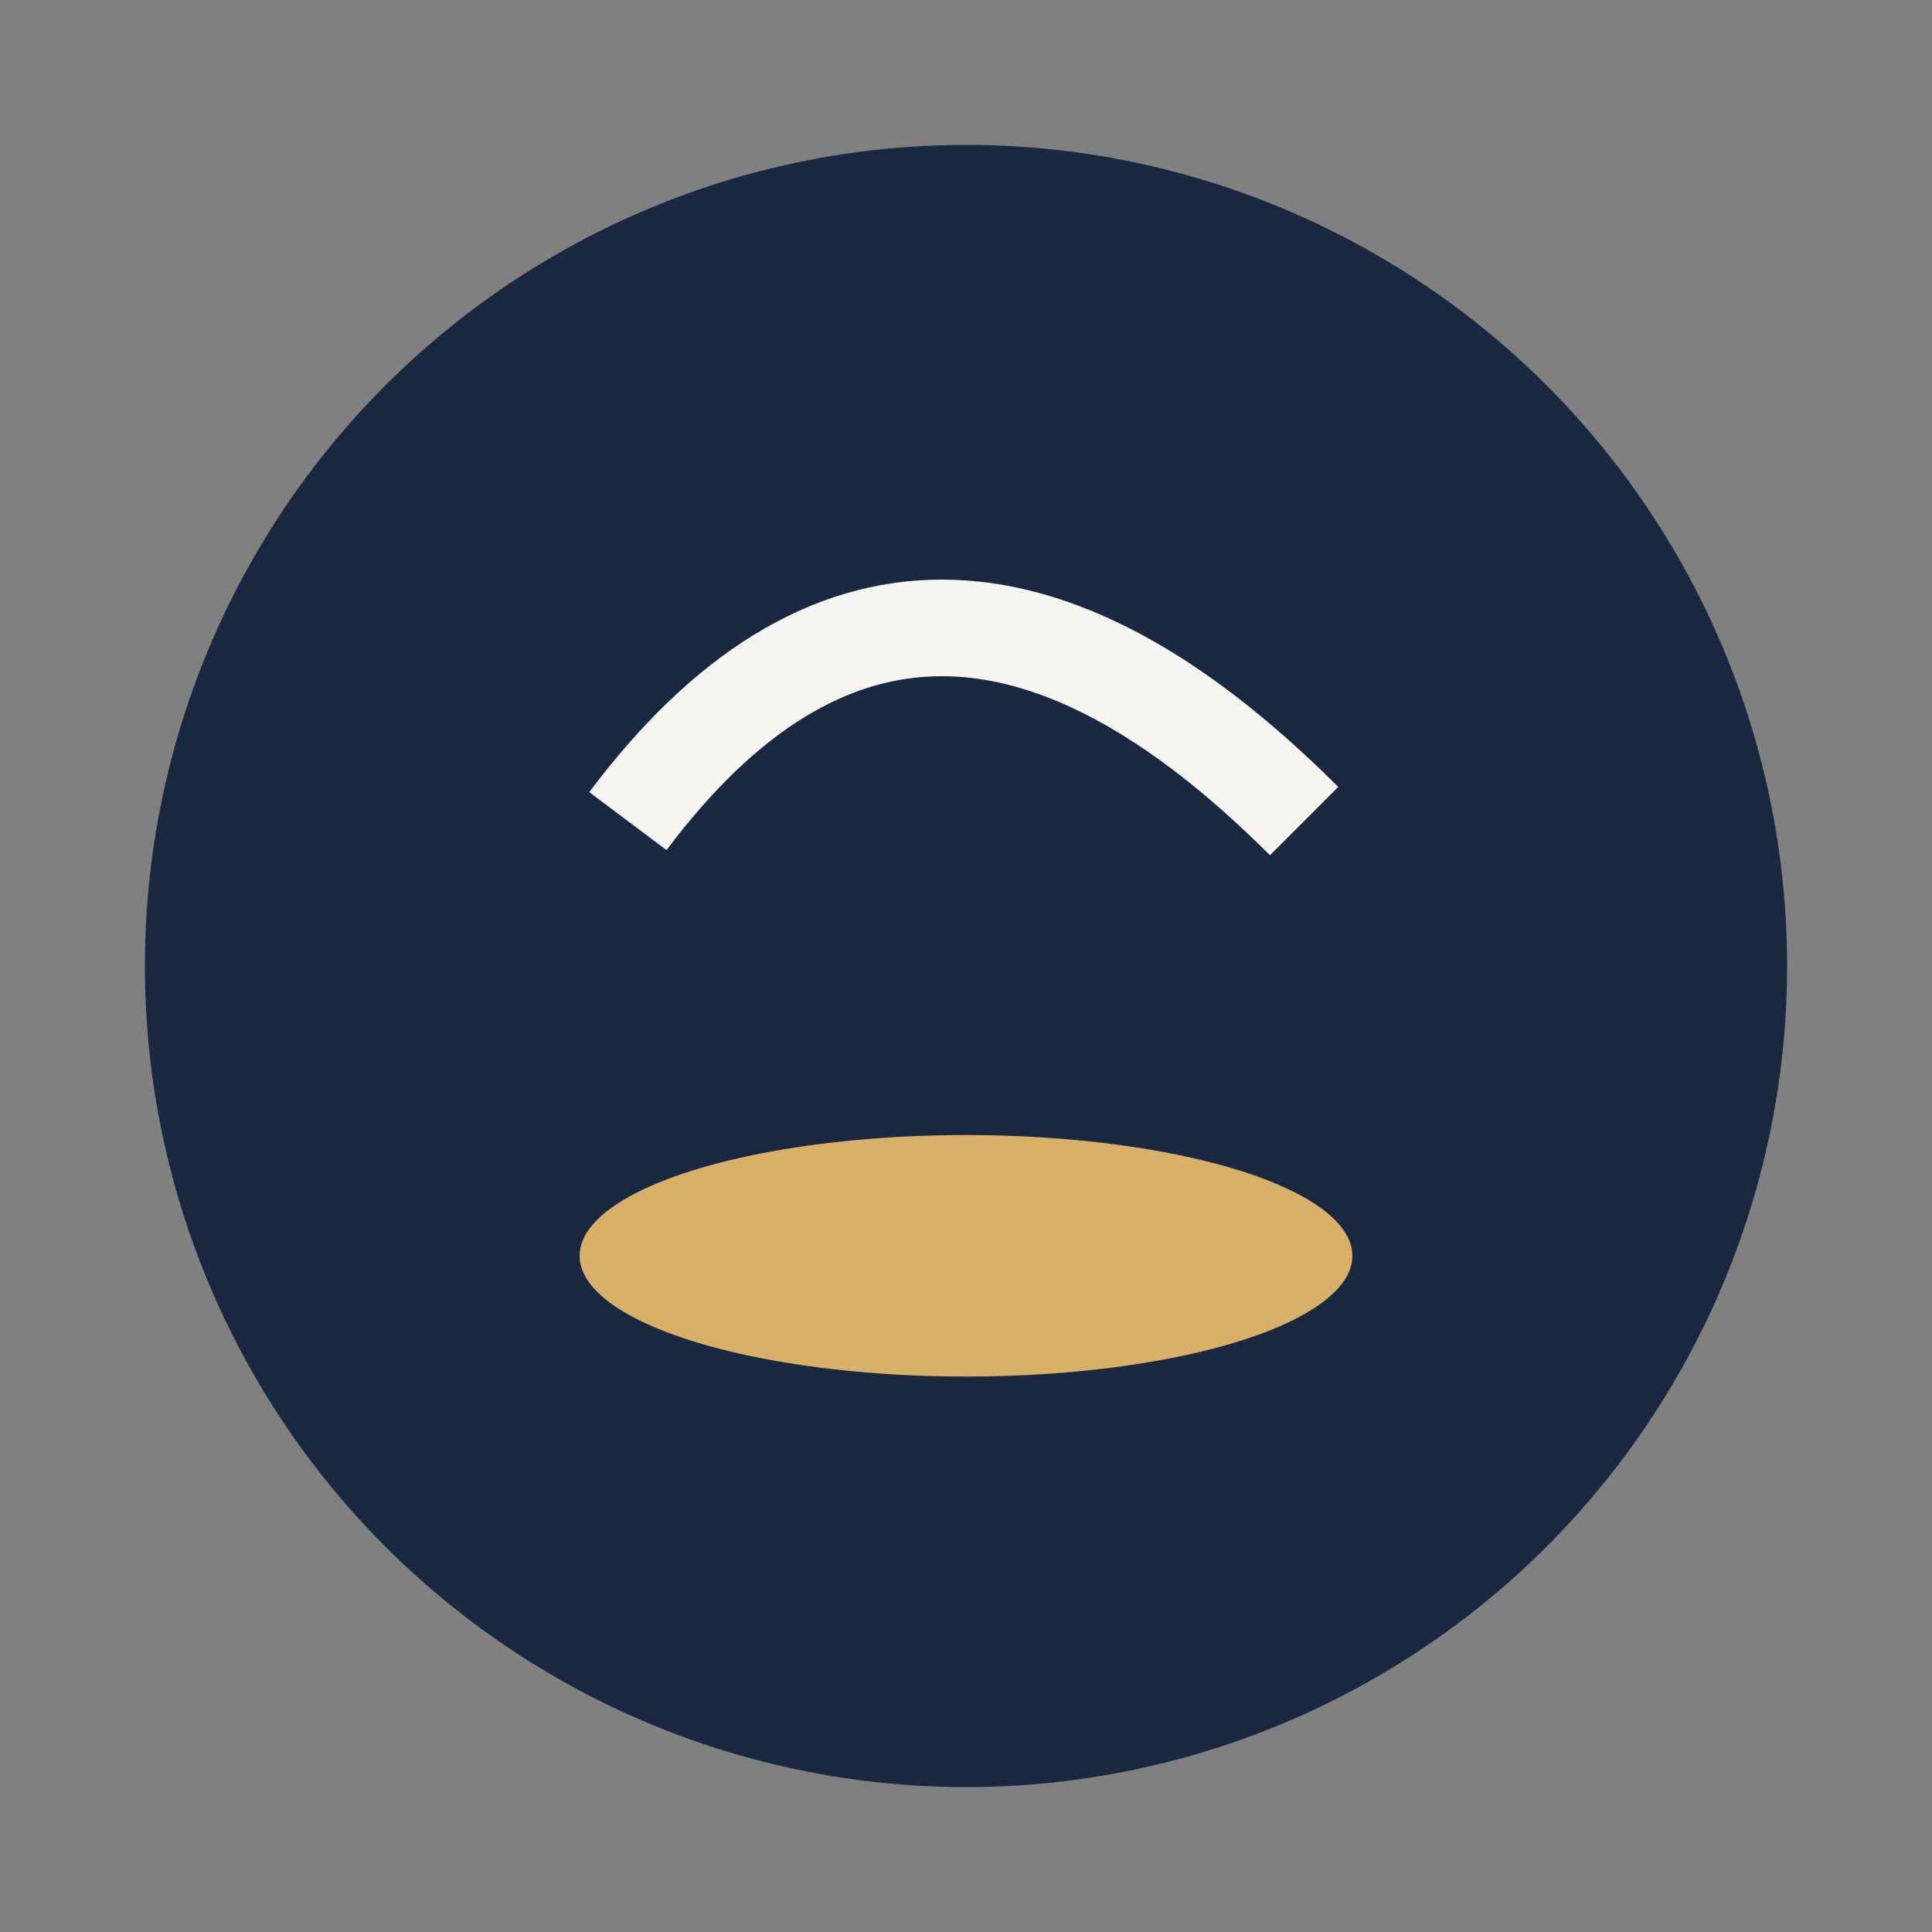
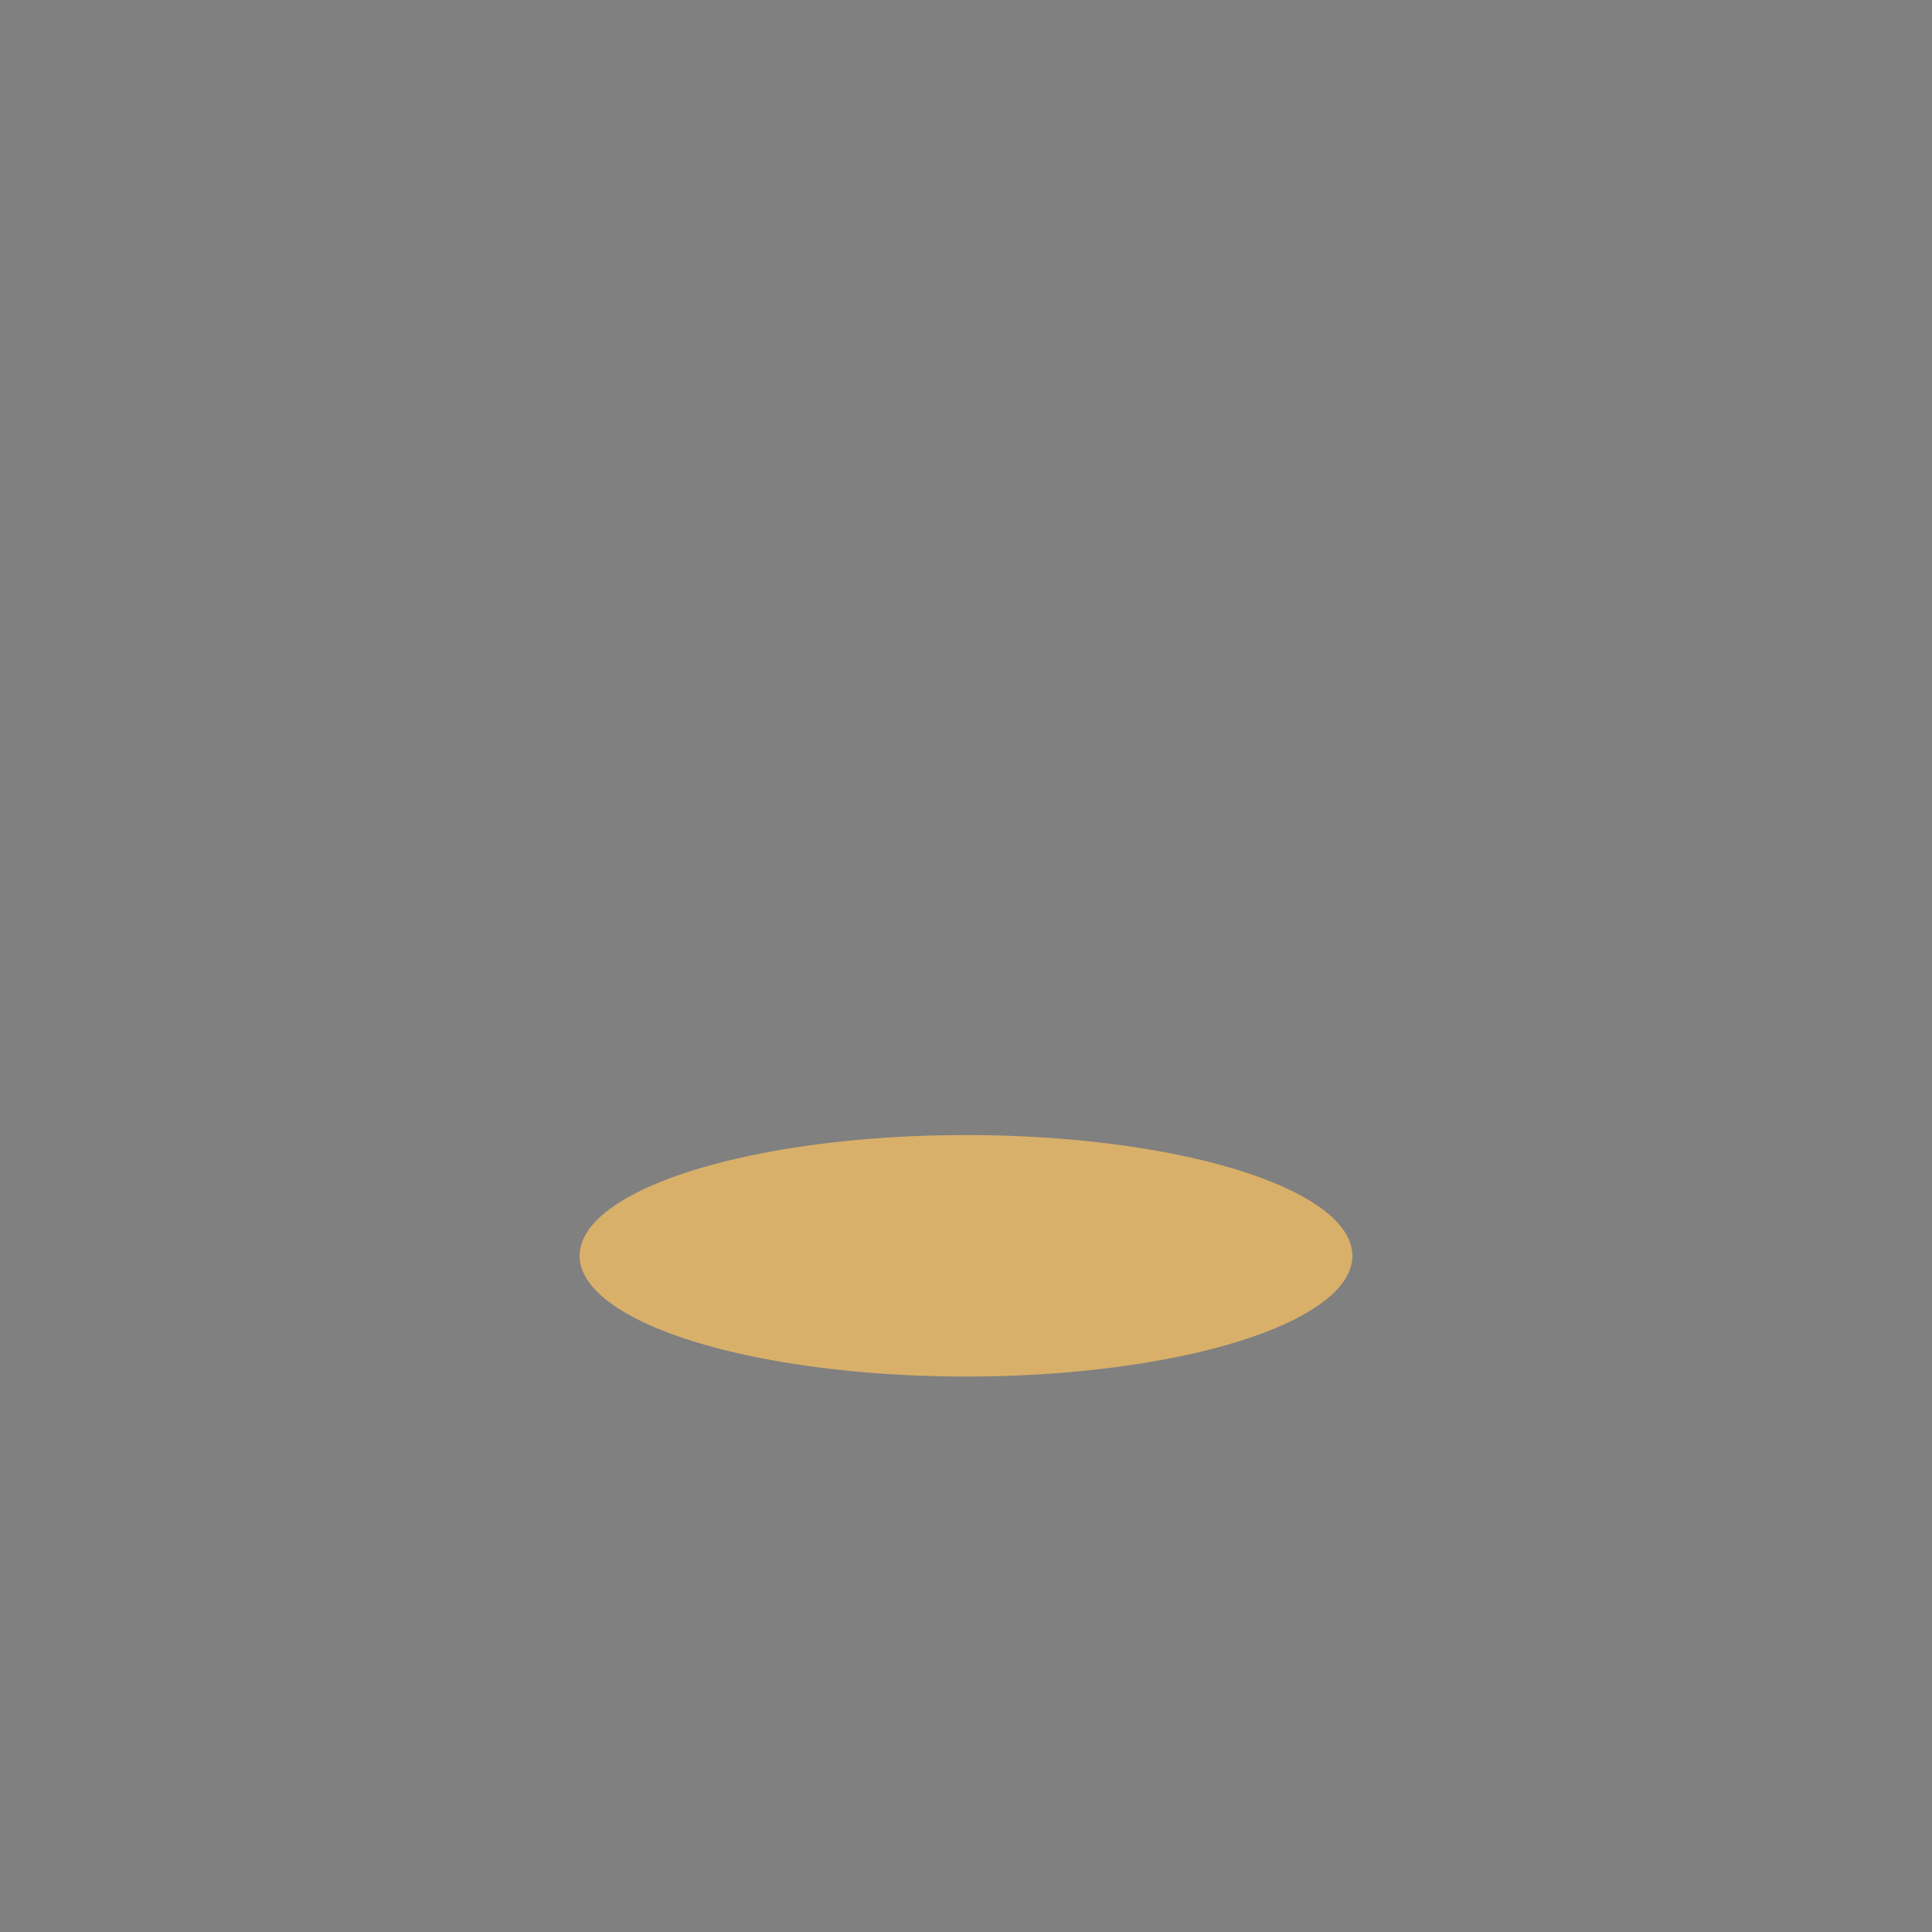
<svg xmlns="http://www.w3.org/2000/svg" width="40" height="40" viewBox="0 0 40 40">
  <rect x="0" y="0" width="40" height="40" fill="#808080" stroke="none" />
-   <circle cx="20" cy="20" r="17" fill="#1A2740" />
  <ellipse cx="20" cy="26" rx="8" ry="2.5" fill="#D9B06A" />
-   <path d="M13 17q6-8 14 0" stroke="#F6F5F2" stroke-width="2" fill="none" />
</svg>